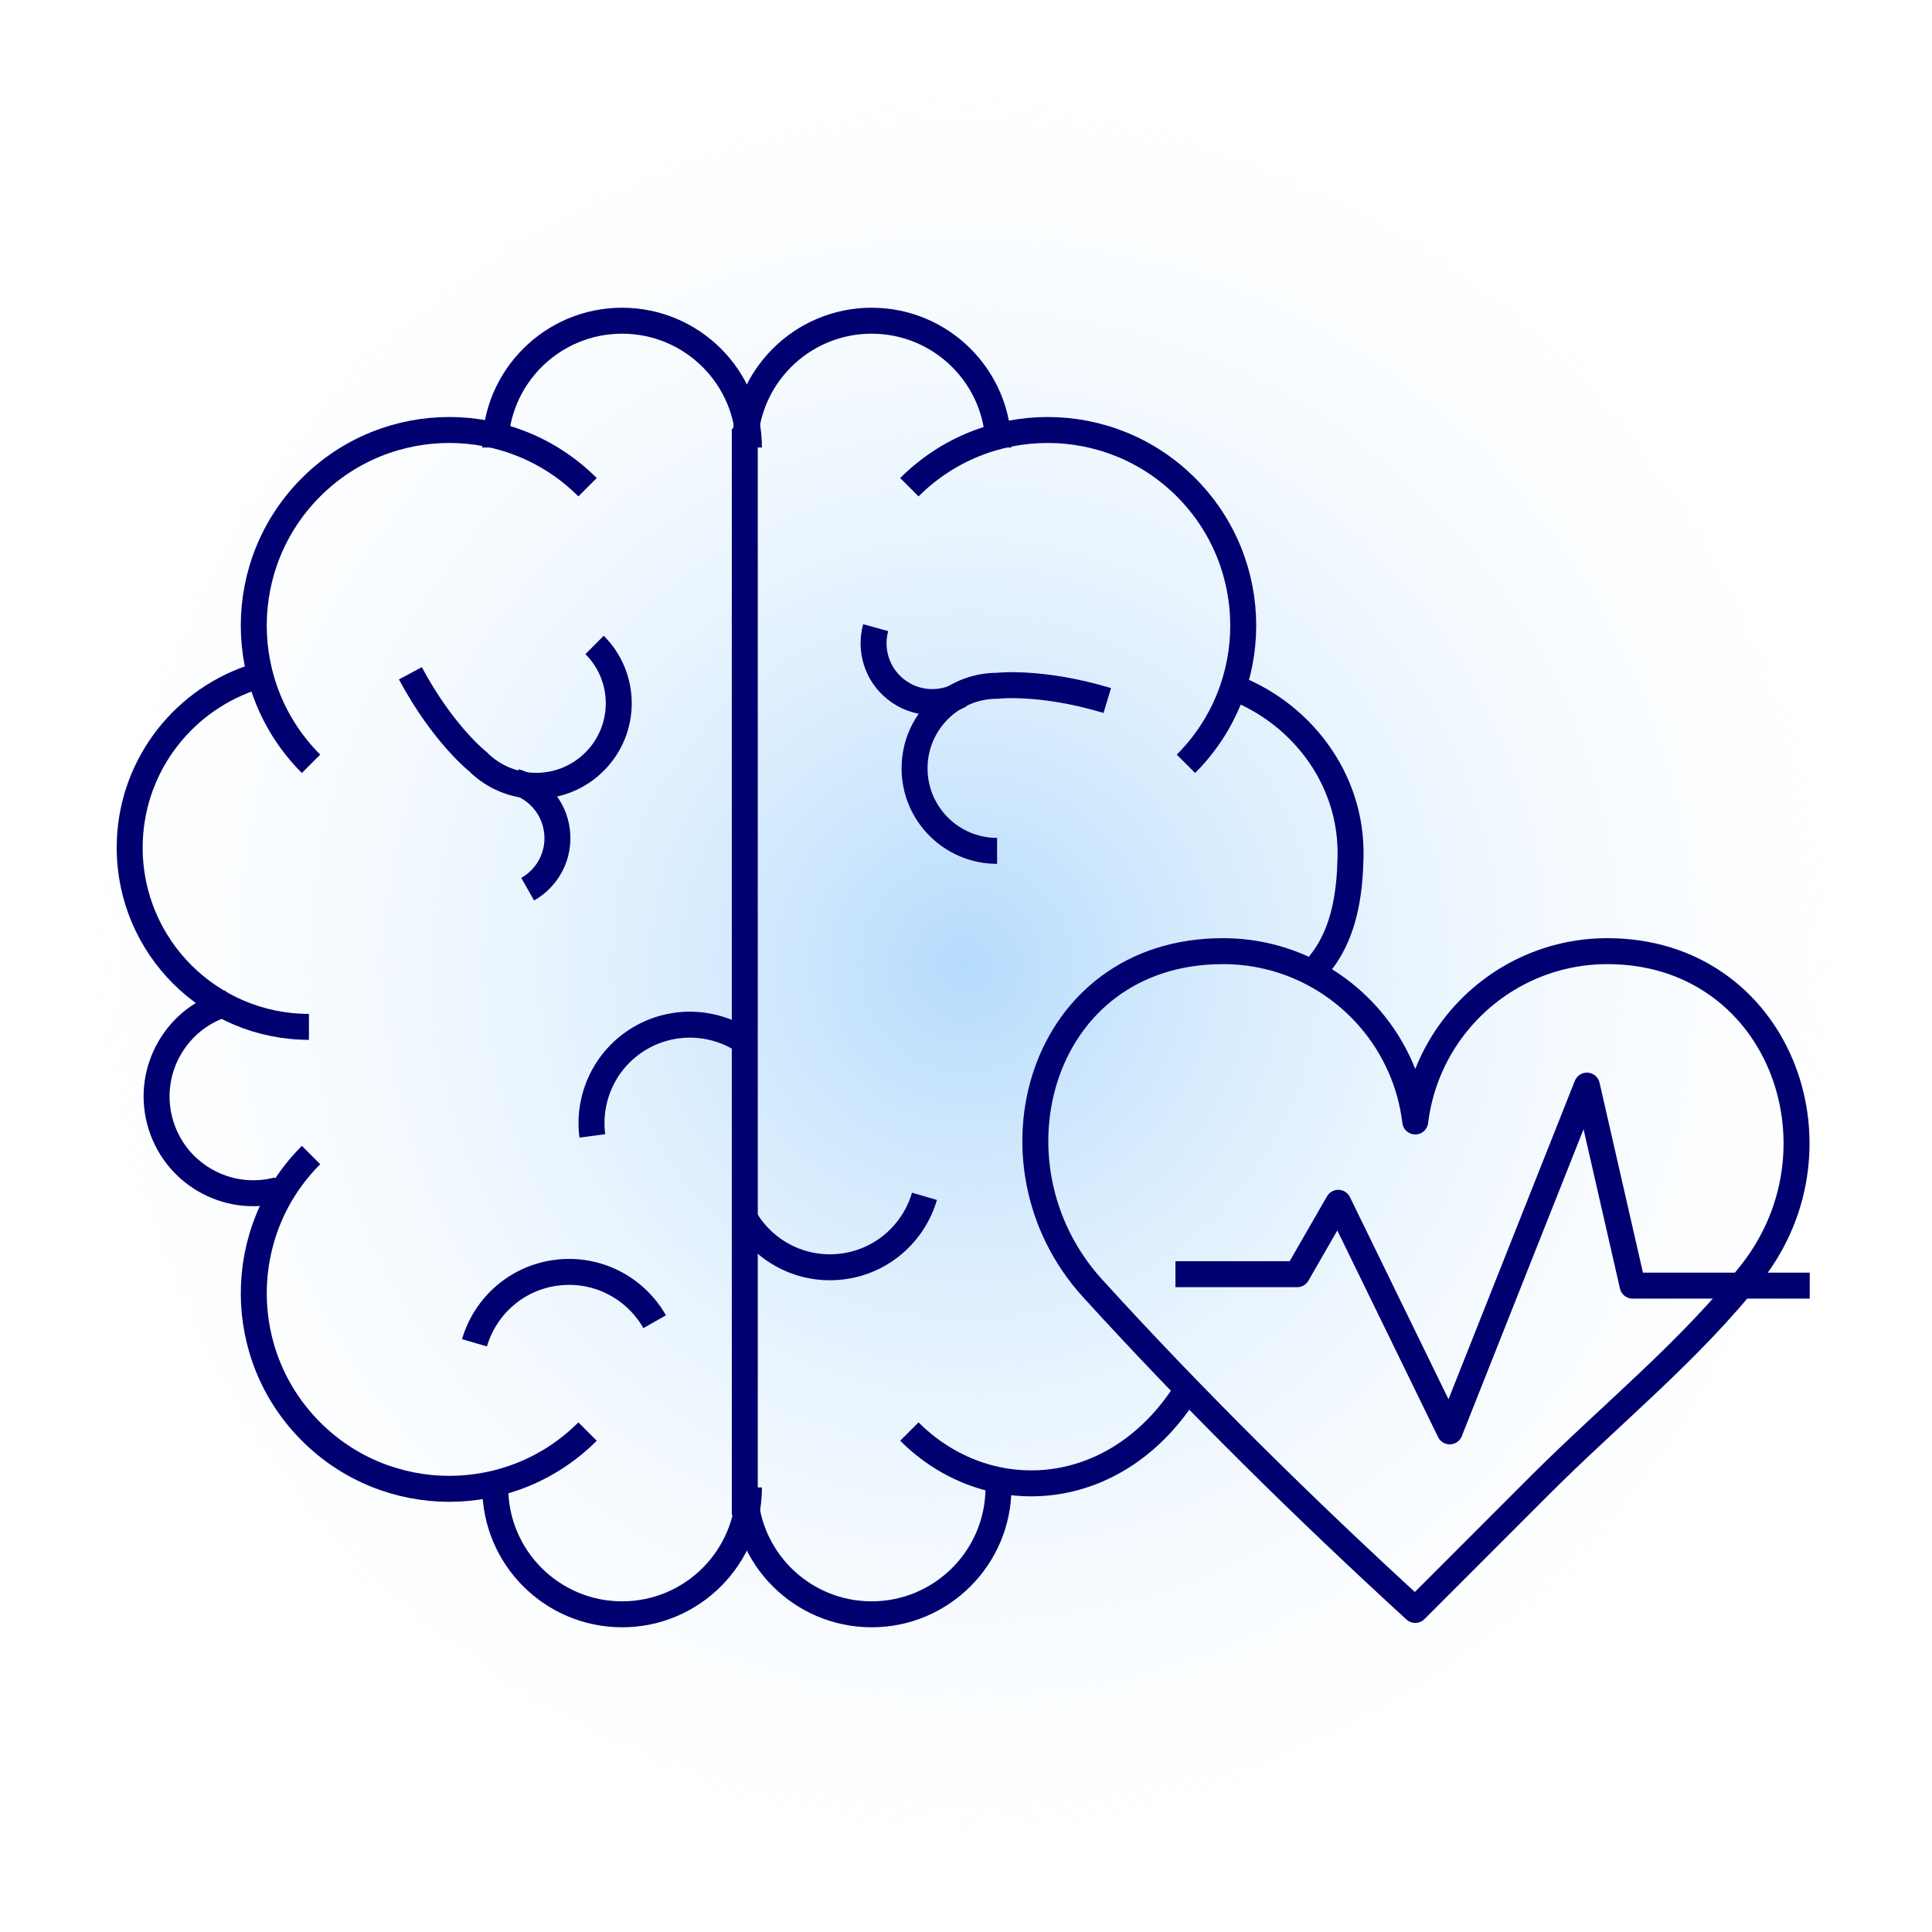
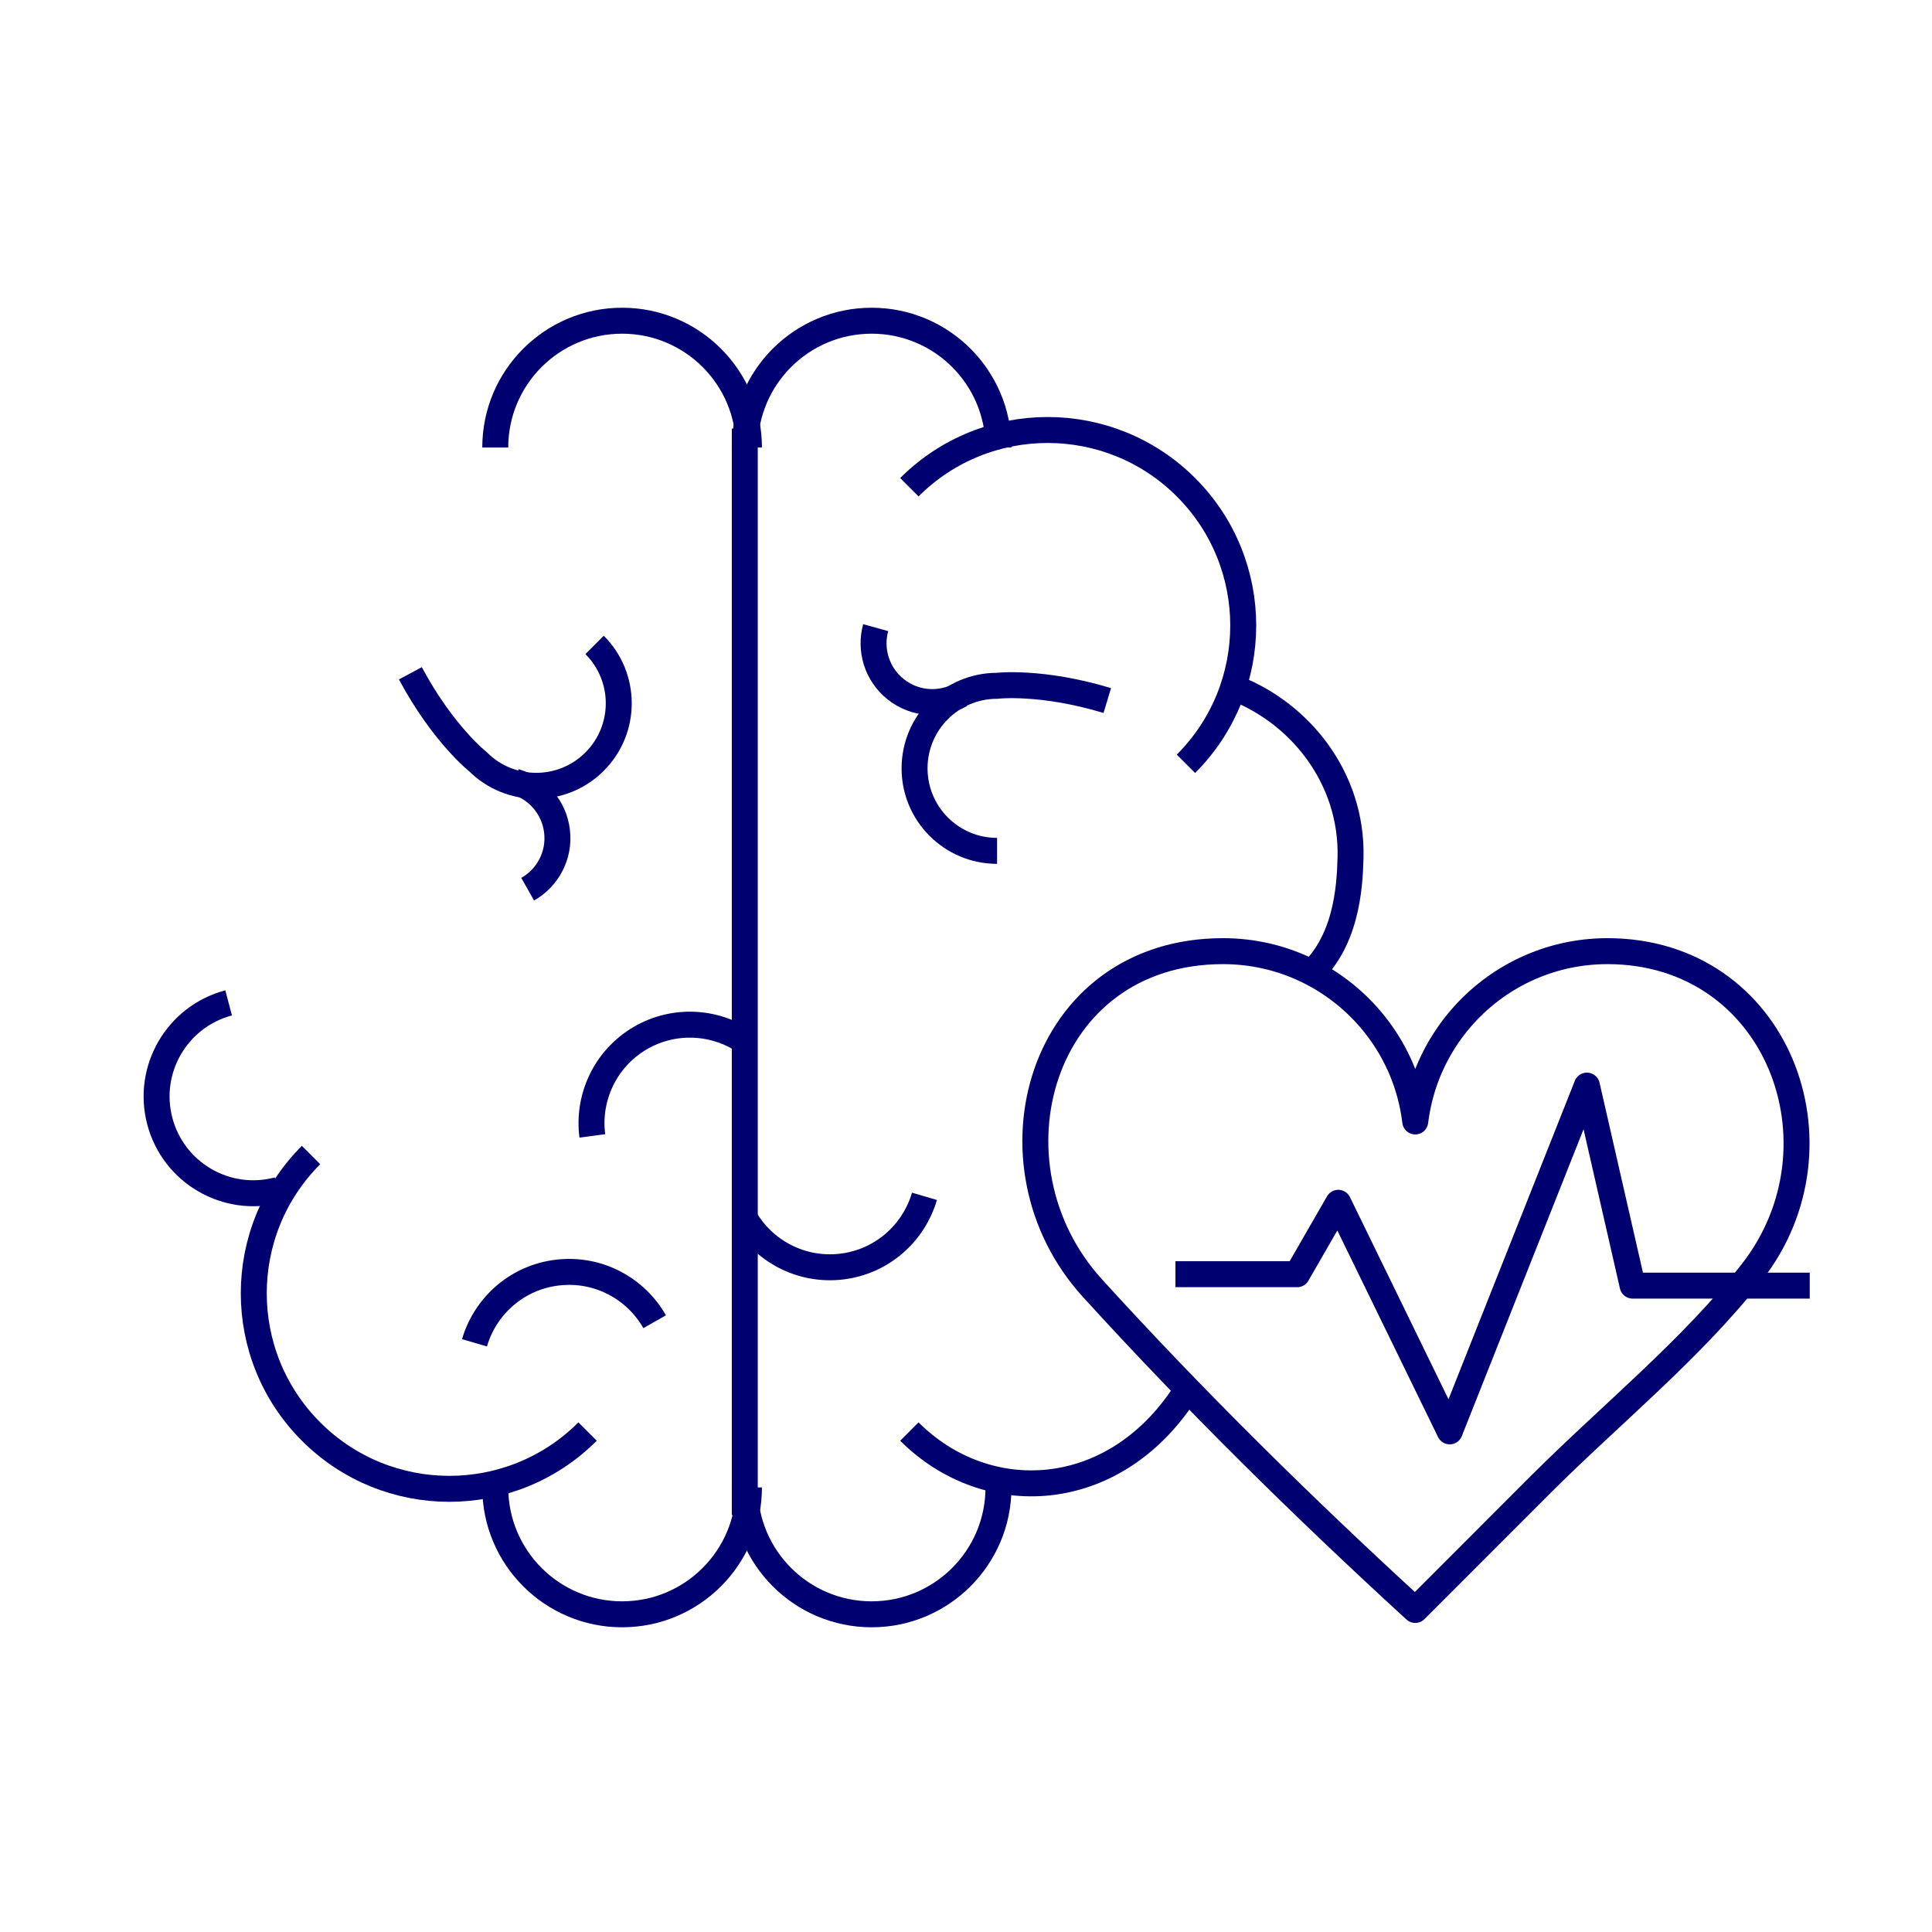
<svg xmlns="http://www.w3.org/2000/svg" fill="none" viewBox="0 0 32 32" height="32" width="32">
-   <rect fill="url(#paint0_radial_4627_2215)" height="32" width="32" />
  <path stroke-miterlimit="10" stroke-width="0.43" stroke="#010071" d="M10.843 21.892C10.529 21.339 9.906 20.999 9.235 21.078C8.564 21.156 8.037 21.631 7.859 22.241" />
  <path stroke-miterlimit="10" stroke-width="0.43" stroke="#010071" d="M12.328 20.165C12.642 20.718 13.265 21.057 13.936 20.979C14.607 20.901 15.134 20.425 15.312 19.815" />
  <path stroke-miterlimit="10" stroke-width="0.43" stroke="#010071" d="M8.74 14.728C9.07 14.541 9.274 14.169 9.226 13.768C9.179 13.368 8.895 13.053 8.531 12.947" />
  <path stroke-miterlimit="10" stroke-width="0.43" stroke="#010071" d="M12.402 17.295C11.893 16.915 11.185 16.855 10.603 17.195C10.021 17.537 9.728 18.184 9.811 18.814" />
-   <path stroke-miterlimit="10" stroke-width="0.43" stroke="#010071" d="M4.148 11.233C2.985 11.635 2.148 12.74 2.148 14.04C2.148 15.679 3.478 17.008 5.117 17.008" />
  <path stroke-miterlimit="10" stroke-width="0.43" stroke="#010071" d="M3.787 16.611C2.932 16.837 2.421 17.714 2.647 18.57C2.873 19.426 3.75 19.937 4.606 19.71" />
-   <path stroke-miterlimit="10" stroke-width="0.43" stroke="#010071" d="M9.732 8.07C8.468 6.806 6.416 6.806 5.152 8.07C3.887 9.335 3.887 11.386 5.152 12.651" />
  <path stroke-miterlimit="10" stroke-width="0.43" stroke="#010071" d="M5.152 19.131C3.887 20.395 3.887 22.447 5.152 23.711C6.416 24.976 8.468 24.976 9.732 23.711" />
  <path stroke-miterlimit="10" stroke-width="0.43" stroke="#010071" d="M12.405 7.412C12.405 6.252 11.464 5.312 10.304 5.312C9.144 5.312 8.203 6.252 8.203 7.412" />
  <path stroke-miterlimit="10" stroke-width="0.43" stroke="#010071" d="M8.203 24.637C8.203 25.797 9.144 26.738 10.304 26.738C11.464 26.738 12.405 25.797 12.405 24.637" />
  <path stroke-miterlimit="10" stroke-width="0.43" stroke="#010071" d="M20.336 11.352C21.519 11.76 22.404 12.883 22.369 14.205C22.356 14.715 22.298 15.628 21.646 16.182" />
  <path stroke-miterlimit="10" stroke-width="0.43" stroke="#010071" d="M15.062 8.07C16.327 6.806 18.378 6.806 19.643 8.07C20.908 9.335 20.908 11.386 19.643 12.651" />
  <path stroke-miterlimit="10" stroke-width="0.43" stroke="#010071" d="M15.062 23.711C16.336 24.984 18.431 24.891 19.614 23.093" />
  <path stroke-miterlimit="10" stroke-width="0.43" stroke="#010071" d="M12.336 7.412C12.336 6.252 13.277 5.312 14.437 5.312C15.597 5.312 16.538 6.252 16.538 7.412" />
  <path stroke-miterlimit="10" stroke-width="0.43" stroke="#010071" d="M16.538 24.637C16.538 25.797 15.597 26.738 14.437 26.738C13.277 26.738 12.336 25.797 12.336 24.637" />
  <path stroke-miterlimit="10" stroke-width="0.43" stroke="#010071" d="M9.848 10.682C10.382 11.215 10.382 12.082 9.848 12.615C9.315 13.149 8.448 13.149 7.915 12.615C7.915 12.615 7.339 12.163 6.797 11.152" />
  <path stroke-miterlimit="10" stroke-width="0.43" stroke="#010071" d="M14.504 10.396C14.403 10.762 14.522 11.169 14.839 11.419C15.155 11.669 15.578 11.691 15.911 11.508" />
  <path stroke-miterlimit="10" stroke-width="0.43" stroke="#010071" d="M16.515 14.093C15.76 14.093 15.148 13.481 15.148 12.726C15.148 11.971 15.76 11.359 16.515 11.359C16.515 11.359 17.244 11.272 18.34 11.603" />
  <path stroke-miterlimit="10" stroke-width="0.43" stroke="#010071" d="M12.336 7.1V25.094" />
  <path stroke-linejoin="round" stroke-width="0.43" stroke="#010071" d="M29.975 21.294H27.041L26.284 17.981L24.012 23.708L22.166 19.922L21.485 21.105H19.469" />
  <path stroke-linejoin="round" stroke-width="0.43" stroke="#010071" d="M26.625 15.754C25.649 15.754 24.774 16.191 24.186 16.88C23.786 17.348 23.519 17.933 23.441 18.575C23.364 17.933 23.097 17.348 22.697 16.88C22.109 16.192 21.235 15.754 20.257 15.754C17.215 15.754 16.228 19.283 18.093 21.334C19.762 23.17 21.607 24.988 23.441 26.666C24.135 25.972 24.829 25.277 25.523 24.583C26.669 23.438 28.025 22.342 29.018 21.07C30.654 18.976 29.448 15.754 26.623 15.754H26.625Z" />
  <defs>
    <radialGradient gradientTransform="translate(16 16) rotate(90) scale(16)" gradientUnits="userSpaceOnUse" r="1" cy="0" cx="0" id="paint0_radial_4627_2215">
      <stop stop-color="#B5DBFC" />
      <stop stop-opacity="0" stop-color="white" offset="1" />
    </radialGradient>
  </defs>
</svg>